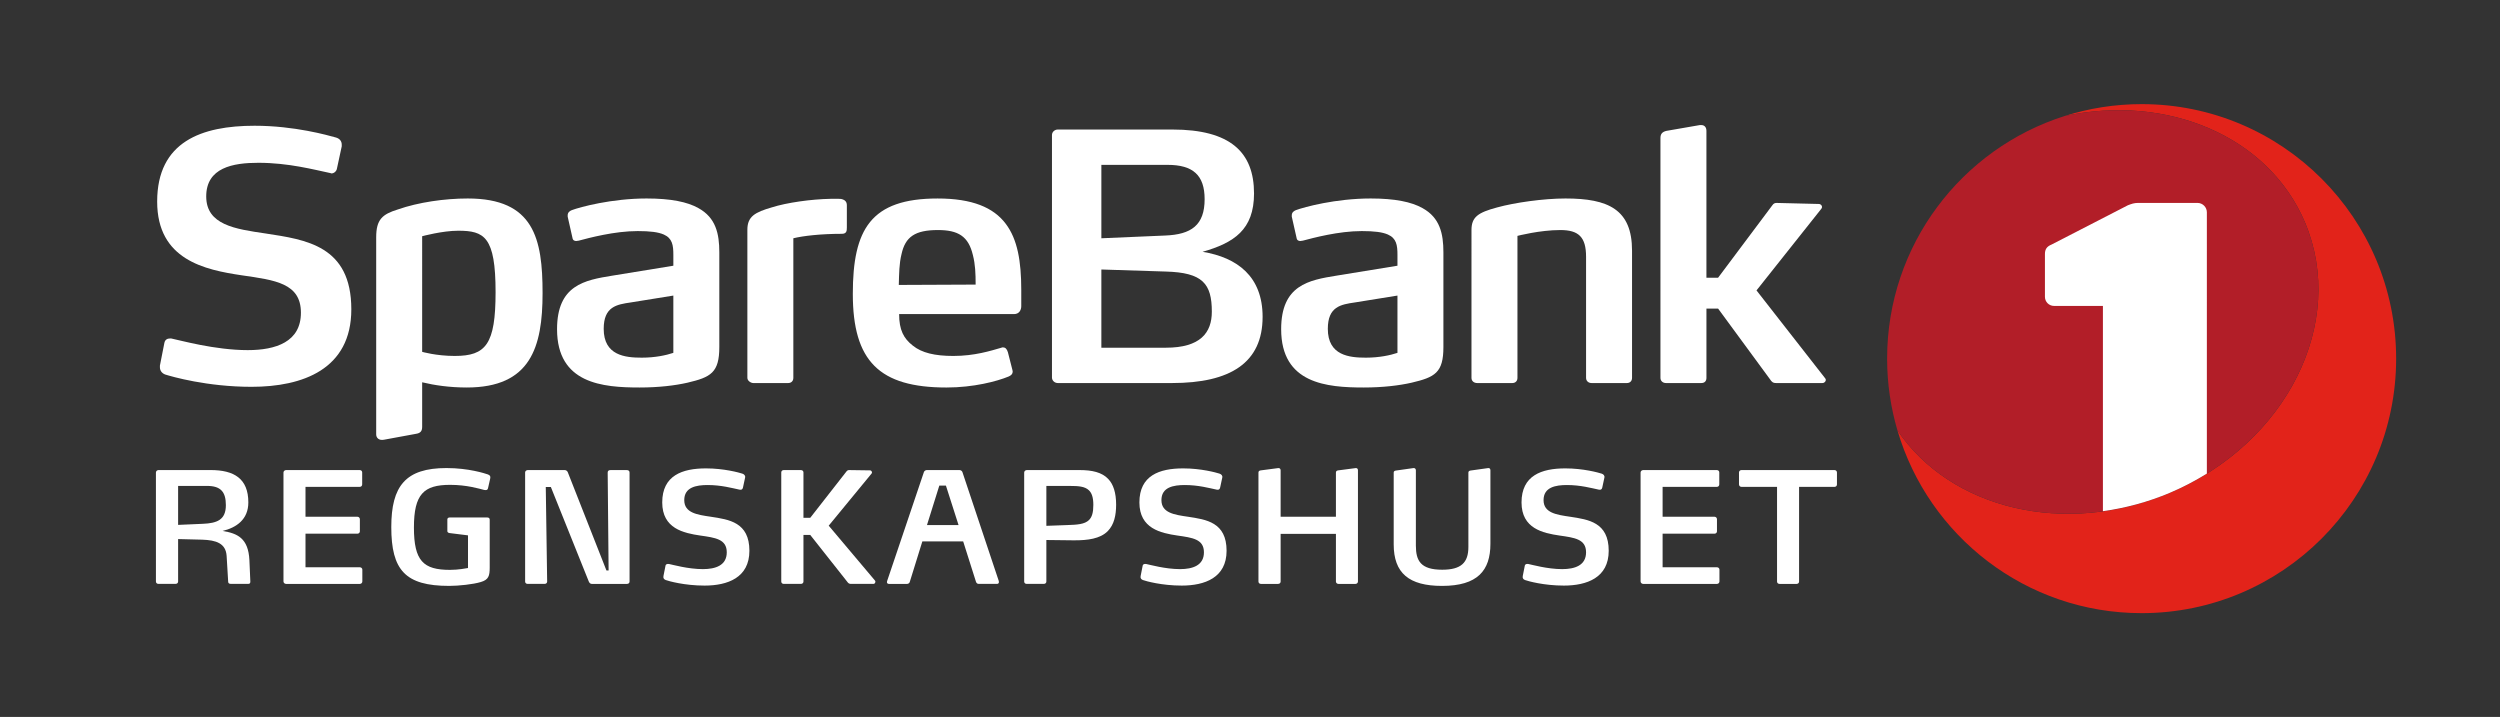
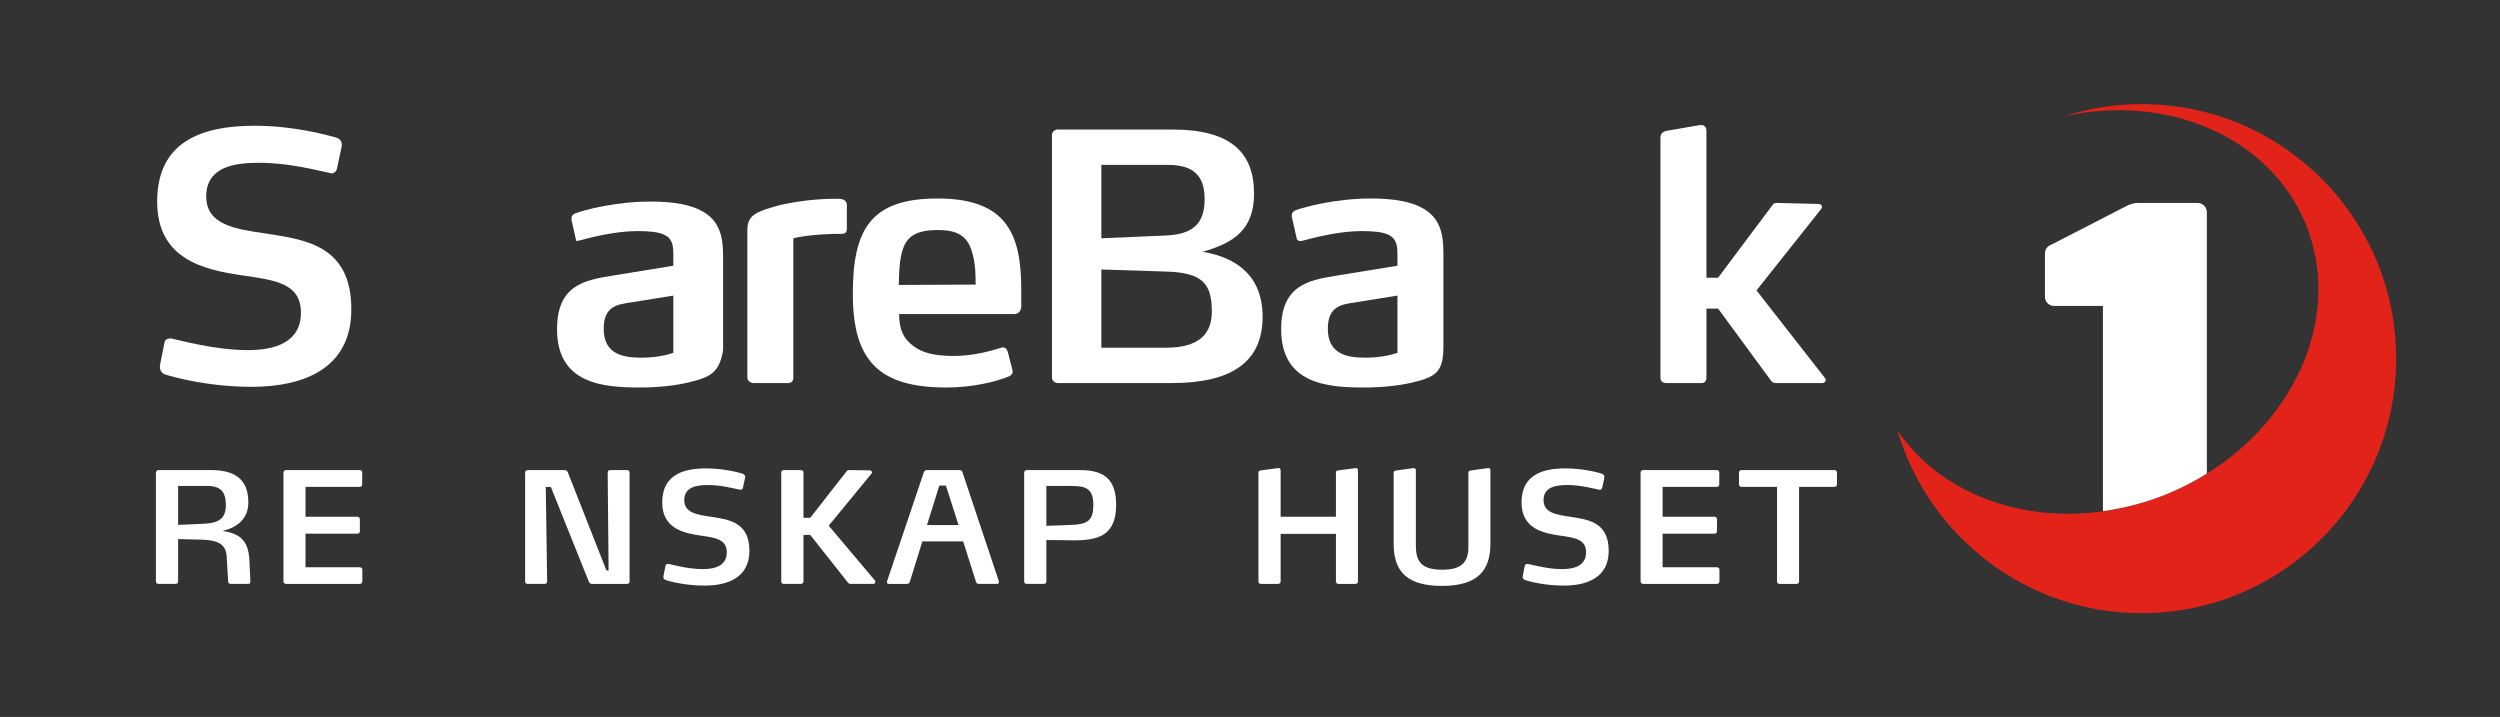
<svg xmlns="http://www.w3.org/2000/svg" version="1.1" id="SB1_Regnskapshuset" x="0px" y="0px" width="272.682px" height="78.196px" viewBox="0 0 272.682 78.196" enable-background="new 0 0 272.682 78.196" xml:space="preserve">
  <rect x="0" y="0" width="272.682" height="78.196" fill="#333333" stroke="none" />
  <g>
    <g>
      <path fill="#FFFFFF" d="M27.075,63.685h-1.902c-0.185,0-0.286-0.084-0.286-0.234l-0.168-2.806    c-0.084-1.395-1.159-1.73-2.654-1.781l-2.638-0.067v4.637c0,0.151-0.117,0.252-0.286,0.252h-1.865    c-0.151,0-0.269-0.101-0.269-0.252V51.539c0-0.151,0.134-0.269,0.286-0.269h5.678c2.554,0,4.116,0.926,4.116,3.529    c0,1.859-1.301,2.751-2.806,3.111c1.596,0.268,2.806,0.768,2.923,3.187l0.101,2.318C27.313,63.599,27.25,63.685,27.075,63.685z     M22.586,53h-3.159v4.251l2.705-0.118c1.529-0.066,2.503-0.42,2.503-2.032C24.636,53.673,24.098,53,22.586,53z" />
      <g>
        <path fill="#FFFFFF" d="M27.434,42.191c-4.864,0-8.718-1.122-9.43-1.347c-0.374-0.149-0.561-0.449-0.561-0.785v-0.187l0.486-2.47     c0.075-0.374,0.337-0.486,0.636-0.486c0.075,0,0.15,0,0.262,0.037c0.786,0.15,4.603,1.235,8.195,1.235     c3.068,0,5.8-0.898,5.8-4.079c0-3.218-2.806-3.554-6.436-4.079c-4.042-0.599-9.243-1.684-9.243-8.045     c0-6.548,4.864-8.27,10.626-8.27c4.378,0,8.008,1.048,8.831,1.272c0.449,0.112,0.674,0.412,0.674,0.786v0.187l-0.524,2.432     c-0.038,0.262-0.299,0.524-0.599,0.524c-0.038,0-0.075-0.037-0.113-0.037c-1.795-0.375-4.565-1.123-7.857-1.123     c-2.769,0-5.688,0.524-5.688,3.667c0,3.106,3.143,3.555,6.473,4.042c4.378,0.674,9.354,1.31,9.354,8.27     C38.323,40.283,33.009,42.191,27.434,42.191z" />
-         <path fill="#FFFFFF" d="M74.978,41.743c-1.31,0.299-3.106,0.523-5.201,0.523c-4.042,0-9.018-0.411-9.018-6.361     c0-4.827,3.031-5.35,6.024-5.837l6.661-1.085v-1.197c0-1.048-0.113-1.796-1.048-2.208c-0.599-0.262-1.497-0.374-2.844-0.374     c-2.545,0-5.313,0.749-6.436,1.047c-0.112,0-0.187,0.038-0.262,0.038c-0.187,0-0.374-0.075-0.412-0.336l-0.523-2.32v-0.15     c0-0.337,0.262-0.486,0.449-0.562c0.897-0.336,4.34-1.272,8.157-1.272c2.657,0,4.453,0.375,5.65,1.048     c1.908,1.047,2.283,2.806,2.283,4.826v10.328C78.458,40.658,77.521,41.145,74.978,41.743z M73.443,32.239l-4.64,0.748     c-1.534,0.224-2.956,0.448-2.956,2.88c0,2.919,2.357,3.144,4.154,3.144c1.459,0,2.656-0.261,3.442-0.524V32.239z" />
+         <path fill="#FFFFFF" d="M74.978,41.743c-1.31,0.299-3.106,0.523-5.201,0.523c-4.042,0-9.018-0.411-9.018-6.361     c0-4.827,3.031-5.35,6.024-5.837l6.661-1.085v-1.197c0-1.048-0.113-1.796-1.048-2.208c-0.599-0.262-1.497-0.374-2.844-0.374     c-2.545,0-5.313,0.749-6.436,1.047c-0.112,0-0.187,0.038-0.262,0.038l-0.523-2.32v-0.15     c0-0.337,0.262-0.486,0.449-0.562c0.897-0.336,4.34-1.272,8.157-1.272c2.657,0,4.453,0.375,5.65,1.048     c1.908,1.047,2.283,2.806,2.283,4.826v10.328C78.458,40.658,77.521,41.145,74.978,41.743z M73.443,32.239l-4.64,0.748     c-1.534,0.224-2.956,0.448-2.956,2.88c0,2.919,2.357,3.144,4.154,3.144c1.459,0,2.656-0.261,3.442-0.524V32.239z" />
        <path fill="#FFFFFF" d="M91.808,25.503c-2.283,0-4.229,0.225-5.276,0.486v15.229c0,0.338-0.225,0.562-0.562,0.562h-3.816     c-0.225,0-0.636-0.224-0.636-0.562V25.054c0-1.459,0.86-1.909,2.656-2.432c1.646-0.524,4.304-0.898,6.436-0.936h0.636     c0.524,0,0.524,0,0.786,0.112c0.149,0.075,0.336,0.225,0.336,0.599v2.432C92.369,25.204,92.331,25.503,91.808,25.503z" />
        <path fill="#FFFFFF" d="M111.392,33.398c0,0.412-0.224,0.861-0.786,0.861H98.071c0,1.722,0.486,2.657,1.497,3.442     c0.973,0.785,2.395,1.123,4.415,1.123c2.32,0,4.078-0.562,5.238-0.898c0.075-0.037,0.113-0.037,0.187-0.037     c0.225,0,0.412,0.15,0.524,0.524l0.486,1.907c0,0.037,0.038,0.113,0.038,0.188c0,0.3-0.188,0.449-0.449,0.562     c-1.272,0.524-3.817,1.197-6.772,1.197c-7.334,0-10.216-2.881-10.216-10.214c0-7.035,1.946-10.403,9.243-10.403     c3.779,0,6.099,0.973,7.446,2.77c1.272,1.684,1.684,4.078,1.684,7.184V33.398z M106.116,27.823     c-0.486-2.058-1.609-2.731-3.816-2.731c-2.507,0-3.555,0.748-3.967,2.619c-0.262,1.048-0.262,2.133-0.299,3.368l8.381-0.038     C106.416,29.844,106.378,28.834,106.116,27.823z" />
        <path fill="#FFFFFF" d="M153.959,41.743c-1.309,0.299-3.105,0.523-5.201,0.523c-4.041,0-9.018-0.411-9.018-6.361     c0-4.827,3.031-5.35,6.024-5.837l6.661-1.085v-1.197c0-1.048-0.113-1.796-1.049-2.208c-0.598-0.262-1.496-0.374-2.843-0.374     c-2.545,0-5.314,0.749-6.437,1.047c-0.112,0-0.188,0.038-0.262,0.038c-0.187,0-0.374-0.075-0.412-0.336l-0.523-2.32v-0.15     c0-0.337,0.262-0.486,0.448-0.562c0.898-0.336,4.341-1.272,8.158-1.272c2.656,0,4.452,0.375,5.65,1.048     c1.908,1.047,2.282,2.806,2.282,4.826v10.328C157.439,40.658,156.504,41.145,153.959,41.743z M152.426,32.239l-4.64,0.748     c-1.535,0.224-2.957,0.448-2.957,2.88c0,2.919,2.357,3.144,4.153,3.144c1.459,0,2.657-0.261,3.443-0.524V32.239z" />
-         <path fill="#FFFFFF" d="M177.45,41.78h-3.854c-0.337,0-0.599-0.224-0.599-0.562V28.01c0-2.17-0.823-2.918-2.806-2.918     c-2.245,0-4.678,0.636-4.678,0.636v15.491c0,0.338-0.225,0.562-0.561,0.562h-3.817c-0.375,0-0.636-0.224-0.636-0.562V25.092     c0-1.422,0.71-1.909,2.807-2.47c1.907-0.524,5.051-0.973,7.445-0.973c4.678,0,7.26,1.198,7.26,5.688v13.882     C178.012,41.557,177.787,41.78,177.45,41.78z" />
        <path fill="#FFFFFF" d="M199.148,41.443c0,0.15-0.149,0.337-0.374,0.337h-5.015c-0.188,0-0.374,0-0.562-0.224l-5.799-7.897     h-1.272v7.559c0,0.338-0.188,0.562-0.562,0.562h-3.854c-0.337,0-0.6-0.224-0.6-0.562V15.063c0-0.449,0.188-0.673,0.638-0.786     l3.665-0.636h0.15c0.337,0,0.562,0.225,0.562,0.636v16.015h1.272l5.912-7.895c0.149-0.225,0.299-0.262,0.486-0.262l4.565,0.112     c0.262,0,0.374,0.187,0.374,0.336c0,0.075-0.037,0.113-0.075,0.187l-7.072,8.906l7.484,9.578     C199.111,41.294,199.148,41.369,199.148,41.443z" />
        <path fill="#FFFFFF" d="M46.046,38.376" />
-         <path fill="#FFFFFF" d="M51.022,21.649c-2.507,0-5.388,0.412-7.633,1.198c-1.684,0.523-2.357,1.085-2.357,3.031v21.504     c0,0.374,0.293,0.68,0.833,0.583c0.54-0.098,3.545-0.653,3.545-0.653c0.449-0.075,0.636-0.299,0.636-0.748v-4.866     c1.328,0.323,3.002,0.569,4.864,0.569c6.96,0,8.27-4.378,8.27-10.291C59.18,26.027,58.244,21.649,51.022,21.649z M49.601,38.824     c-2.021,0-3.555-0.448-3.555-0.448V25.765c0,0,2.208-0.599,3.929-0.599c2.844,0,4.079,0.636,4.079,6.698     C54.053,37.552,53.005,38.824,49.601,38.824z" />
        <path fill="#FFFFFF" d="M127.837,41.78h-12.46c-0.337,0-0.636-0.262-0.636-0.599V14.727c0-0.336,0.299-0.599,0.636-0.599h12.498     c6.327,0,8.905,2.481,8.905,6.975c0,3.966-2.203,5.386-5.613,6.362c3.785,0.625,6.548,2.679,6.548,7.094     C137.716,39.572,134.198,41.78,127.837,41.78z M127.351,17.982h-7.222v8.007l6.96-0.299c2.844-0.112,4.303-1.123,4.303-3.966     C131.392,19.104,130.12,17.982,127.351,17.982z M127.164,29.619l-7.035-0.224v8.531h7.035c3.779,0,5.014-1.646,5.014-3.929     C132.178,30.93,131.167,29.731,127.164,29.619z" />
      </g>
      <path fill="#FFFFFF" d="M39.252,63.688h-8.047c-0.151,0-0.286-0.117-0.286-0.269V51.541c0-0.151,0.135-0.269,0.286-0.269h8.03    c0.168,0,0.269,0.117,0.269,0.252v1.311c0,0.151-0.101,0.269-0.269,0.269h-5.913v3.259h5.661c0.151,0,0.269,0.118,0.269,0.27    v1.327c0,0.134-0.117,0.252-0.269,0.252h-5.661v3.662h5.93c0.151,0,0.269,0.117,0.269,0.252v1.294    C39.521,63.57,39.403,63.688,39.252,63.688z" />
-       <path fill="#FFFFFF" d="M53.229,53.255c-0.033,0.151-0.135,0.201-0.252,0.201c-0.051,0-0.101,0-0.168-0.017    c-0.538-0.135-1.898-0.555-3.713-0.555c-2.873,0-3.948,1.009-3.948,4.654s1.025,4.62,3.932,4.62c0.924,0,1.78-0.169,1.966-0.202    v-3.562l-2.017-0.252c-0.134-0.017-0.235-0.101-0.235-0.201v-1.294c0-0.118,0.102-0.202,0.235-0.202h4.133    c0.151,0,0.252,0.084,0.252,0.235v5.225c0,0.907-0.117,1.328-0.975,1.58c-0.823,0.252-2.419,0.42-3.443,0.42    c-4.788,0-6.317-1.714-6.317-6.418c0-4.485,1.563-6.435,6.015-6.435c2.437,0,4.2,0.588,4.503,0.689    c0.201,0.084,0.285,0.15,0.285,0.318c0,0.034,0,0.084-0.017,0.151L53.229,53.255z" />
      <path fill="#FFFFFF" d="M68.383,63.688h-3.847c-0.151,0-0.27-0.135-0.319-0.269L60.084,53.12h-0.555l0.151,10.315    c0,0.151-0.117,0.252-0.285,0.252h-1.849c-0.151,0-0.269-0.101-0.269-0.252V51.524c0-0.135,0.135-0.252,0.285-0.252h4.032    c0.151,0,0.286,0.101,0.336,0.235l4.217,10.718h0.235l-0.101-10.685c0-0.218,0.151-0.269,0.336-0.269h1.714    c0.201,0,0.336,0.067,0.336,0.269v11.895C68.669,63.587,68.551,63.688,68.383,63.688z" />
      <path fill="#FFFFFF" d="M76.85,63.872c-2.184,0-3.914-0.487-4.233-0.604c-0.185-0.067-0.303-0.202-0.252-0.437l0.219-1.109    c0.033-0.201,0.201-0.235,0.403-0.201c0.353,0.067,2.065,0.555,3.679,0.555c1.378,0,2.604-0.403,2.604-1.832    c0-1.444-1.26-1.596-2.889-1.831c-1.814-0.269-4.15-0.756-4.15-3.611c0-2.94,2.185-3.713,4.771-3.713    c1.966,0,3.596,0.453,3.965,0.571c0.201,0.066,0.353,0.218,0.303,0.437l-0.235,1.092c-0.051,0.219-0.185,0.252-0.37,0.219    c-0.806-0.168-1.999-0.504-3.478-0.504c-1.243,0-2.554,0.234-2.554,1.646c0,1.395,1.411,1.597,2.907,1.814    c1.965,0.303,4.199,0.589,4.199,3.713C81.738,63.016,79.353,63.872,76.85,63.872z" />
      <path fill="#FFFFFF" d="M95.447,63.335c0.034,0.05,0.034,0.084,0.034,0.117c0,0.118-0.102,0.235-0.186,0.235h-2.503    c-0.117,0-0.252-0.067-0.303-0.135l-4.115-5.208h-0.739v5.091c0,0.151-0.118,0.252-0.286,0.252h-1.864    c-0.151,0-0.27-0.101-0.27-0.252V51.524c0-0.151,0.118-0.252,0.27-0.252h1.864c0.168,0,0.286,0.101,0.286,0.252v4.956h0.739    l3.965-5.073c0.05-0.067,0.134-0.135,0.269-0.135l2.302,0.033c0.101,0,0.201,0.118,0.201,0.235c0,0.034-0.017,0.084-0.051,0.118    l-4.67,5.678L95.447,63.335z" />
      <path fill="#FFFFFF" d="M108.954,63.486c0,0.134-0.084,0.201-0.218,0.201h-1.982c-0.151,0-0.252-0.084-0.303-0.235l-1.395-4.401    h-4.452l-1.377,4.436c-0.034,0.117-0.168,0.201-0.286,0.201h-1.982c-0.117,0-0.218-0.067-0.218-0.185c0-0.017,0-0.051,0.017-0.118    l4.015-11.894c0.034-0.118,0.186-0.219,0.303-0.219h3.595c0.118,0,0.27,0.101,0.303,0.219l3.965,11.877    C108.954,63.419,108.954,63.469,108.954,63.486z M103.175,52.969h-0.722l-1.345,4.301h3.444L103.175,52.969z" />
      <path fill="#FFFFFF" d="M120.832,57.925c-0.84,0.857-2.234,1.009-3.611,1.009h-0.202l-2.89-0.034v4.536    c0,0.151-0.117,0.252-0.285,0.252h-1.865c-0.15,0-0.269-0.101-0.269-0.252V51.541c0-0.151,0.135-0.269,0.286-0.269h5.779    c1.327,0,2.402,0.235,3.091,0.957c0.571,0.589,0.873,1.513,0.873,2.823C121.739,56.194,121.521,57.22,120.832,57.925z     M118.767,53.474c-0.438-0.421-1.143-0.471-2.05-0.471h-2.588v4.351l2.285-0.084c1.075-0.033,1.882-0.084,2.353-0.537    c0.336-0.319,0.486-0.823,0.486-1.663C119.253,54.263,119.085,53.775,118.767,53.474z" />
-       <path fill="#FFFFFF" d="M128.896,63.872c-2.184,0-3.914-0.487-4.233-0.604c-0.185-0.067-0.302-0.202-0.252-0.437l0.219-1.109    c0.033-0.201,0.201-0.235,0.403-0.201c0.353,0.067,2.066,0.555,3.679,0.555c1.378,0,2.604-0.403,2.604-1.832    c0-1.444-1.261-1.596-2.89-1.831c-1.814-0.269-4.149-0.756-4.149-3.611c0-2.94,2.184-3.713,4.771-3.713    c1.966,0,3.596,0.453,3.965,0.571c0.202,0.066,0.354,0.218,0.303,0.437l-0.235,1.092c-0.051,0.219-0.185,0.252-0.369,0.219    c-0.807-0.168-2-0.504-3.478-0.504c-1.244,0-2.554,0.234-2.554,1.646c0,1.395,1.411,1.597,2.906,1.814    c1.966,0.303,4.2,0.589,4.2,3.713C133.785,63.016,131.399,63.872,128.896,63.872z" />
      <path fill="#FFFFFF" d="M147.847,63.688h-1.865c-0.151,0-0.269-0.117-0.269-0.252v-5.208h-6.031v5.208    c0,0.151-0.117,0.252-0.285,0.252h-1.865c-0.151,0-0.269-0.101-0.269-0.252V51.541c0-0.151,0.101-0.218,0.252-0.235l1.915-0.252    c0.168-0.017,0.252,0.118,0.252,0.235v5.073h6.031v-4.821c0-0.151,0.101-0.218,0.235-0.235l1.932-0.252    c0.168-0.017,0.235,0.118,0.235,0.235v12.146C148.115,63.57,147.998,63.688,147.847,63.688z" />
      <path fill="#FFFFFF" d="M157.288,63.906c-3.611,0-5.274-1.395-5.274-4.536v-7.829c0-0.134,0.101-0.201,0.252-0.218l1.915-0.27    c0.168-0.017,0.252,0.118,0.252,0.235v8.215c0,1.664,0.521,2.638,2.873,2.638c2.066,0,2.855-0.772,2.855-2.486v-8.114    c0-0.134,0.101-0.201,0.235-0.218l1.932-0.27c0.168-0.017,0.235,0.118,0.235,0.235v8.03    C162.563,62.226,161.169,63.906,157.288,63.906z" />
      <path fill="#FFFFFF" d="M170.576,63.872c-2.184,0-3.914-0.487-4.233-0.604c-0.185-0.067-0.302-0.202-0.252-0.437l0.219-1.109    c0.033-0.201,0.201-0.235,0.403-0.201c0.353,0.067,2.066,0.555,3.679,0.555c1.378,0,2.604-0.403,2.604-1.832    c0-1.444-1.261-1.596-2.89-1.831c-1.814-0.269-4.149-0.756-4.149-3.611c0-2.94,2.184-3.713,4.771-3.713    c1.966,0,3.596,0.453,3.965,0.571c0.202,0.066,0.353,0.218,0.303,0.437l-0.235,1.092c-0.051,0.219-0.185,0.252-0.369,0.219    c-0.807-0.168-2-0.504-3.478-0.504c-1.243,0-2.554,0.234-2.554,1.646c0,1.395,1.411,1.597,2.906,1.814    c1.966,0.303,4.2,0.589,4.2,3.713C175.466,63.016,173.08,63.872,170.576,63.872z" />
      <path fill="#FFFFFF" d="M187.275,63.688h-8.047c-0.151,0-0.285-0.117-0.285-0.269V51.541c0-0.151,0.134-0.269,0.285-0.269h8.03    c0.168,0,0.269,0.117,0.269,0.252v1.311c0,0.151-0.101,0.269-0.269,0.269h-5.913v3.259h5.661c0.151,0,0.269,0.118,0.269,0.27    v1.327c0,0.134-0.117,0.252-0.269,0.252h-5.661v3.662h5.93c0.151,0,0.27,0.117,0.27,0.252v1.294    C187.545,63.57,187.427,63.688,187.275,63.688z" />
      <path fill="#FFFFFF" d="M200.094,53.104h-3.864v10.332c0,0.151-0.117,0.252-0.269,0.252h-1.864c-0.151,0-0.27-0.101-0.27-0.252    V53.104h-3.881c-0.15,0-0.269-0.117-0.269-0.269v-1.311c0-0.135,0.118-0.252,0.269-0.252h10.147c0.168,0,0.269,0.117,0.269,0.269    v1.294C200.362,52.986,200.262,53.104,200.094,53.104z" />
    </g>
    <rect y="0" fill="none" width="272.682" height="78.208" />
    <g>
      <path fill="#E2231A" d="M233.594,11.357c-2.933,0-5.758,0.458-8.411,1.301c11.169-2.423,22.239,2.178,26.228,11.602    c4.609,10.893-1.989,24.096-14.737,29.491c-11.437,4.839-23.932,1.747-29.712-6.803c3.382,11.517,14.021,19.929,26.633,19.929    c15.331,0,27.759-12.429,27.759-27.76S248.925,11.357,233.594,11.357z" />
-       <path fill="#B21E28" d="M236.673,53.751c12.748-5.396,19.347-18.599,14.737-29.491c-3.988-9.424-15.059-14.024-26.228-11.602    c-11.219,3.563-19.349,14.061-19.349,26.459c0,2.721,0.397,5.347,1.127,7.831C212.741,55.498,225.236,58.59,236.673,53.751z" />
      <path fill="none" d="M229.371,55.757v3.541c0,0.564,0.463,1.029,1.025,1.029h9.283c0.568,0,1.029-0.465,1.029-1.029v-7.643    c-1.265,0.785-2.609,1.491-4.036,2.096C234.261,54.771,231.804,55.419,229.371,55.757z" />
      <path fill="#FFFFFF" d="M239.68,22.132h-6.453c-0.462,0-0.721,0.103-1.133,0.257l-8.328,4.287    c-0.512,0.207-0.719,0.514-0.719,1.029v4.671c0,0.549,0.445,0.992,0.993,0.992h5.331v22.389c2.433-0.338,4.89-0.985,7.302-2.006    c1.427-0.604,2.771-1.311,4.036-2.096V23.159C240.709,22.593,240.248,22.132,239.68,22.132z" />
    </g>
  </g>
</svg>